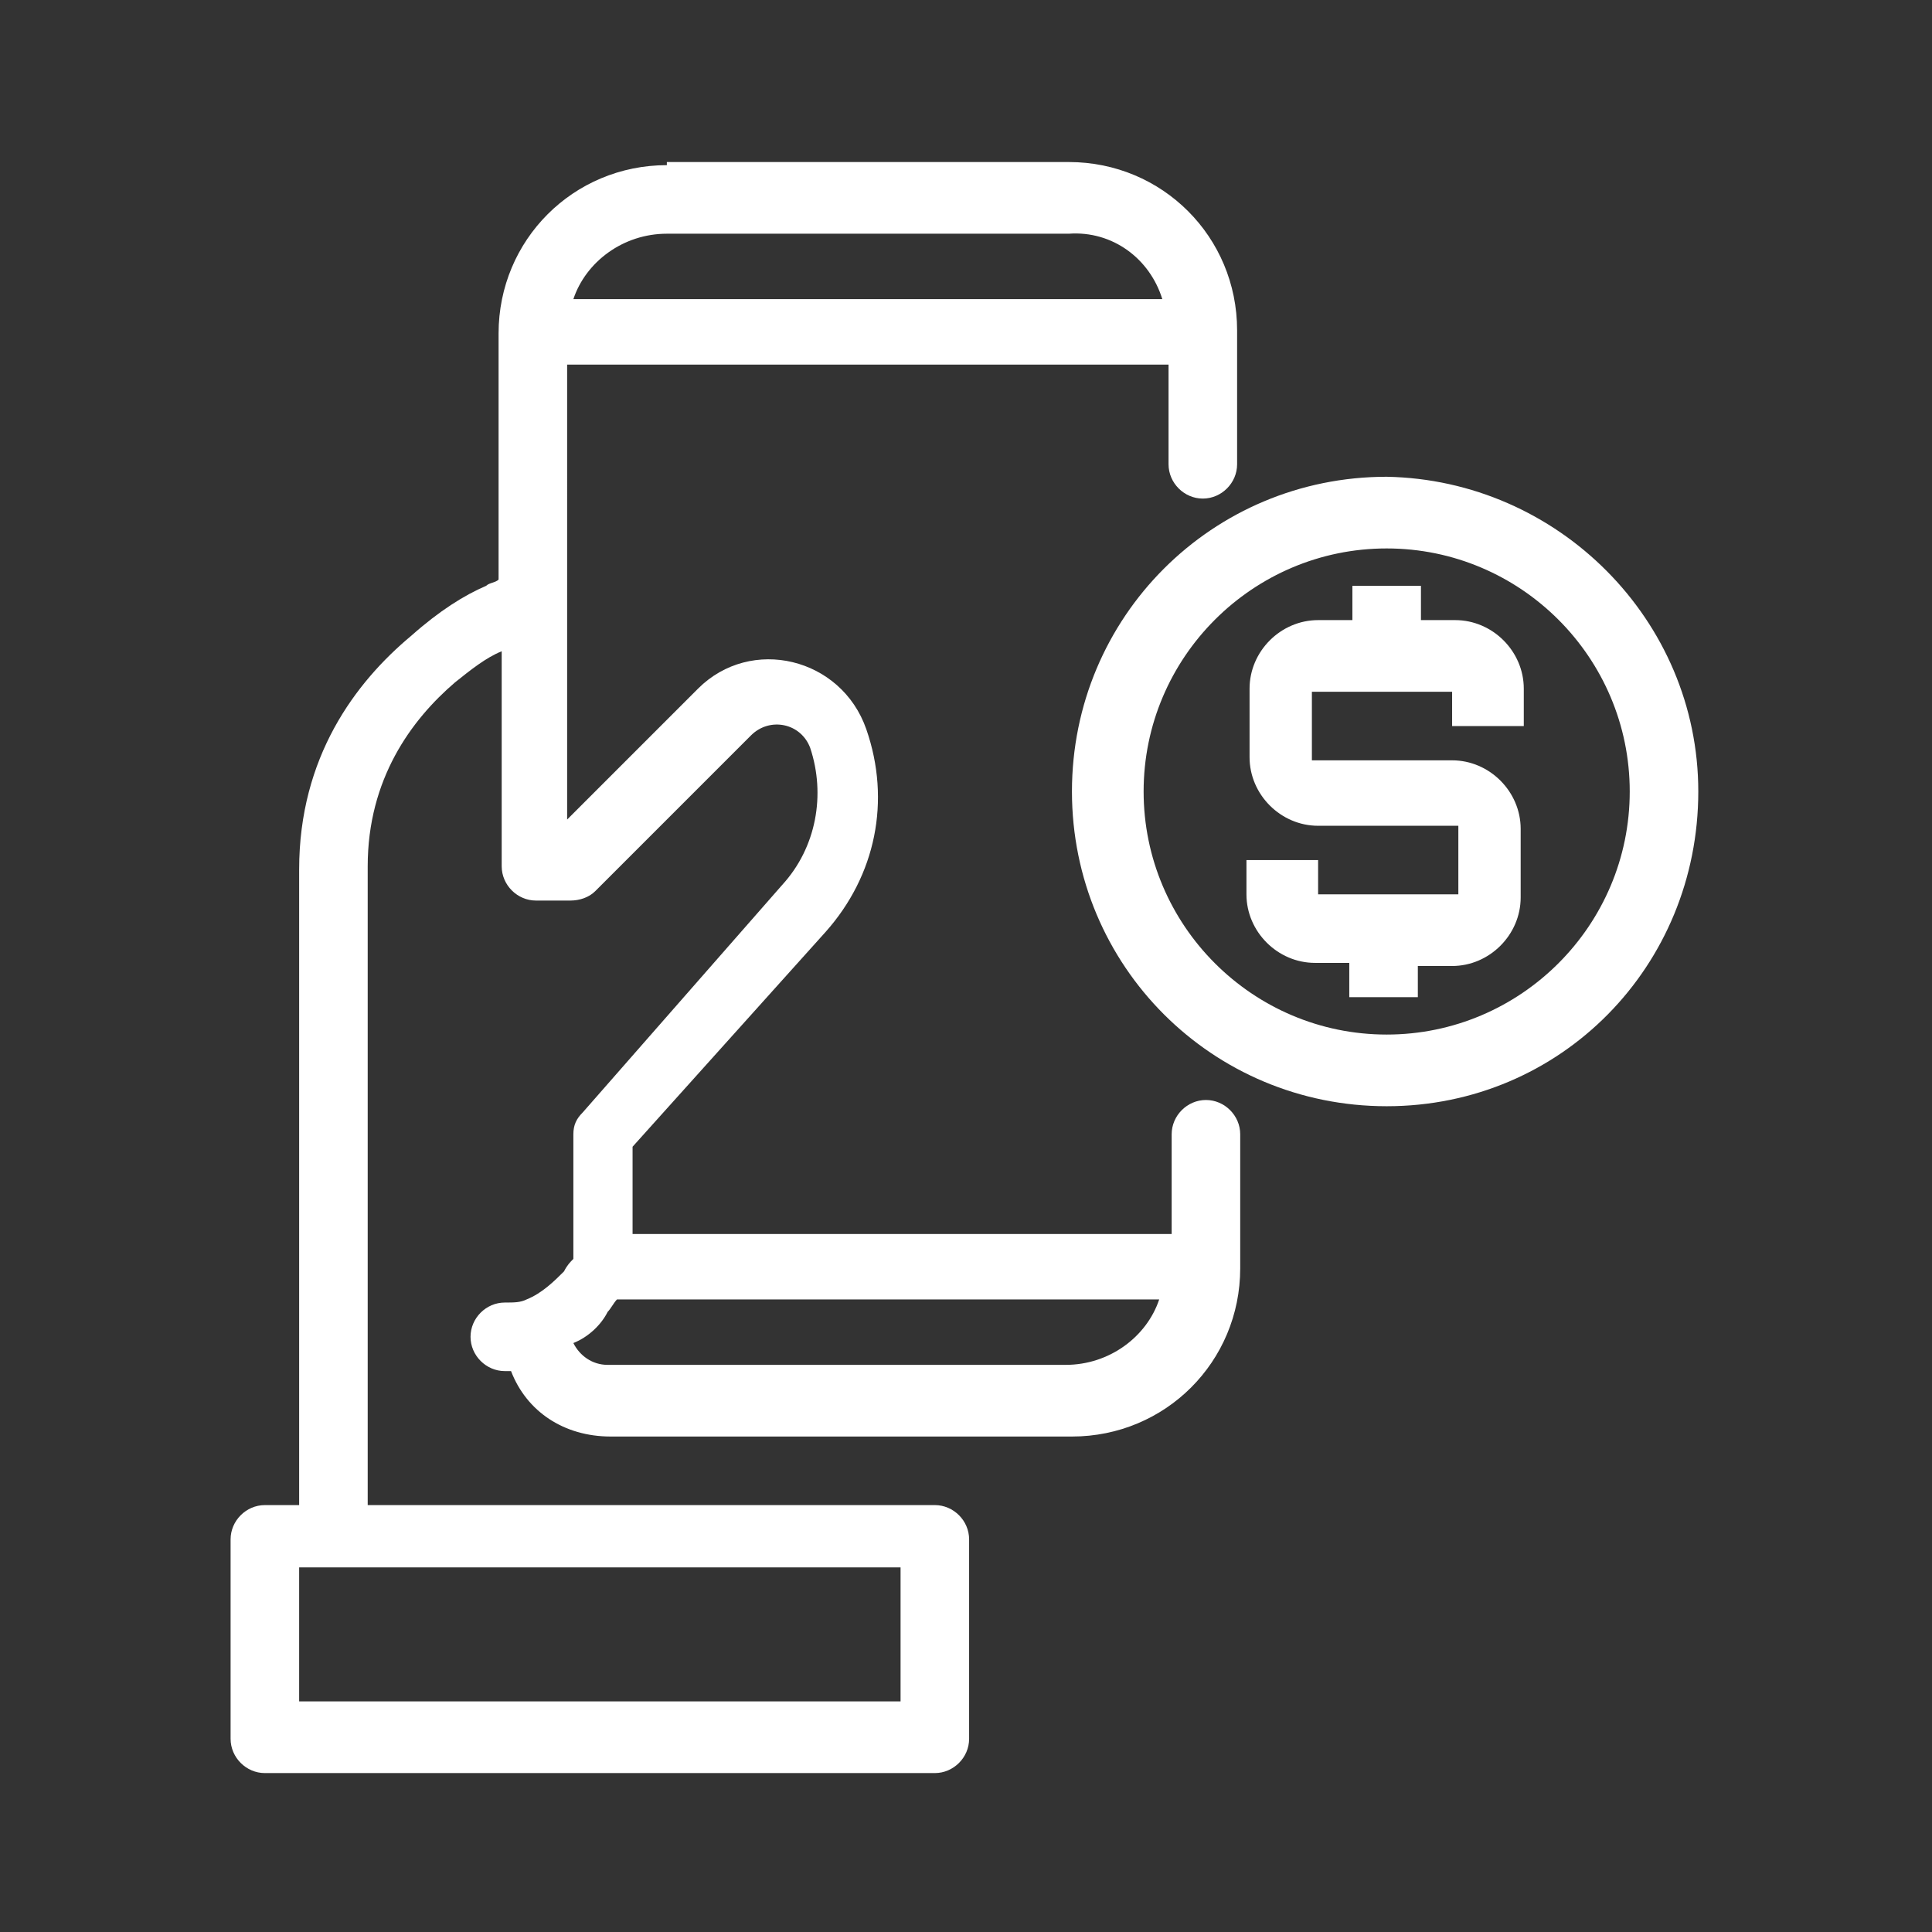
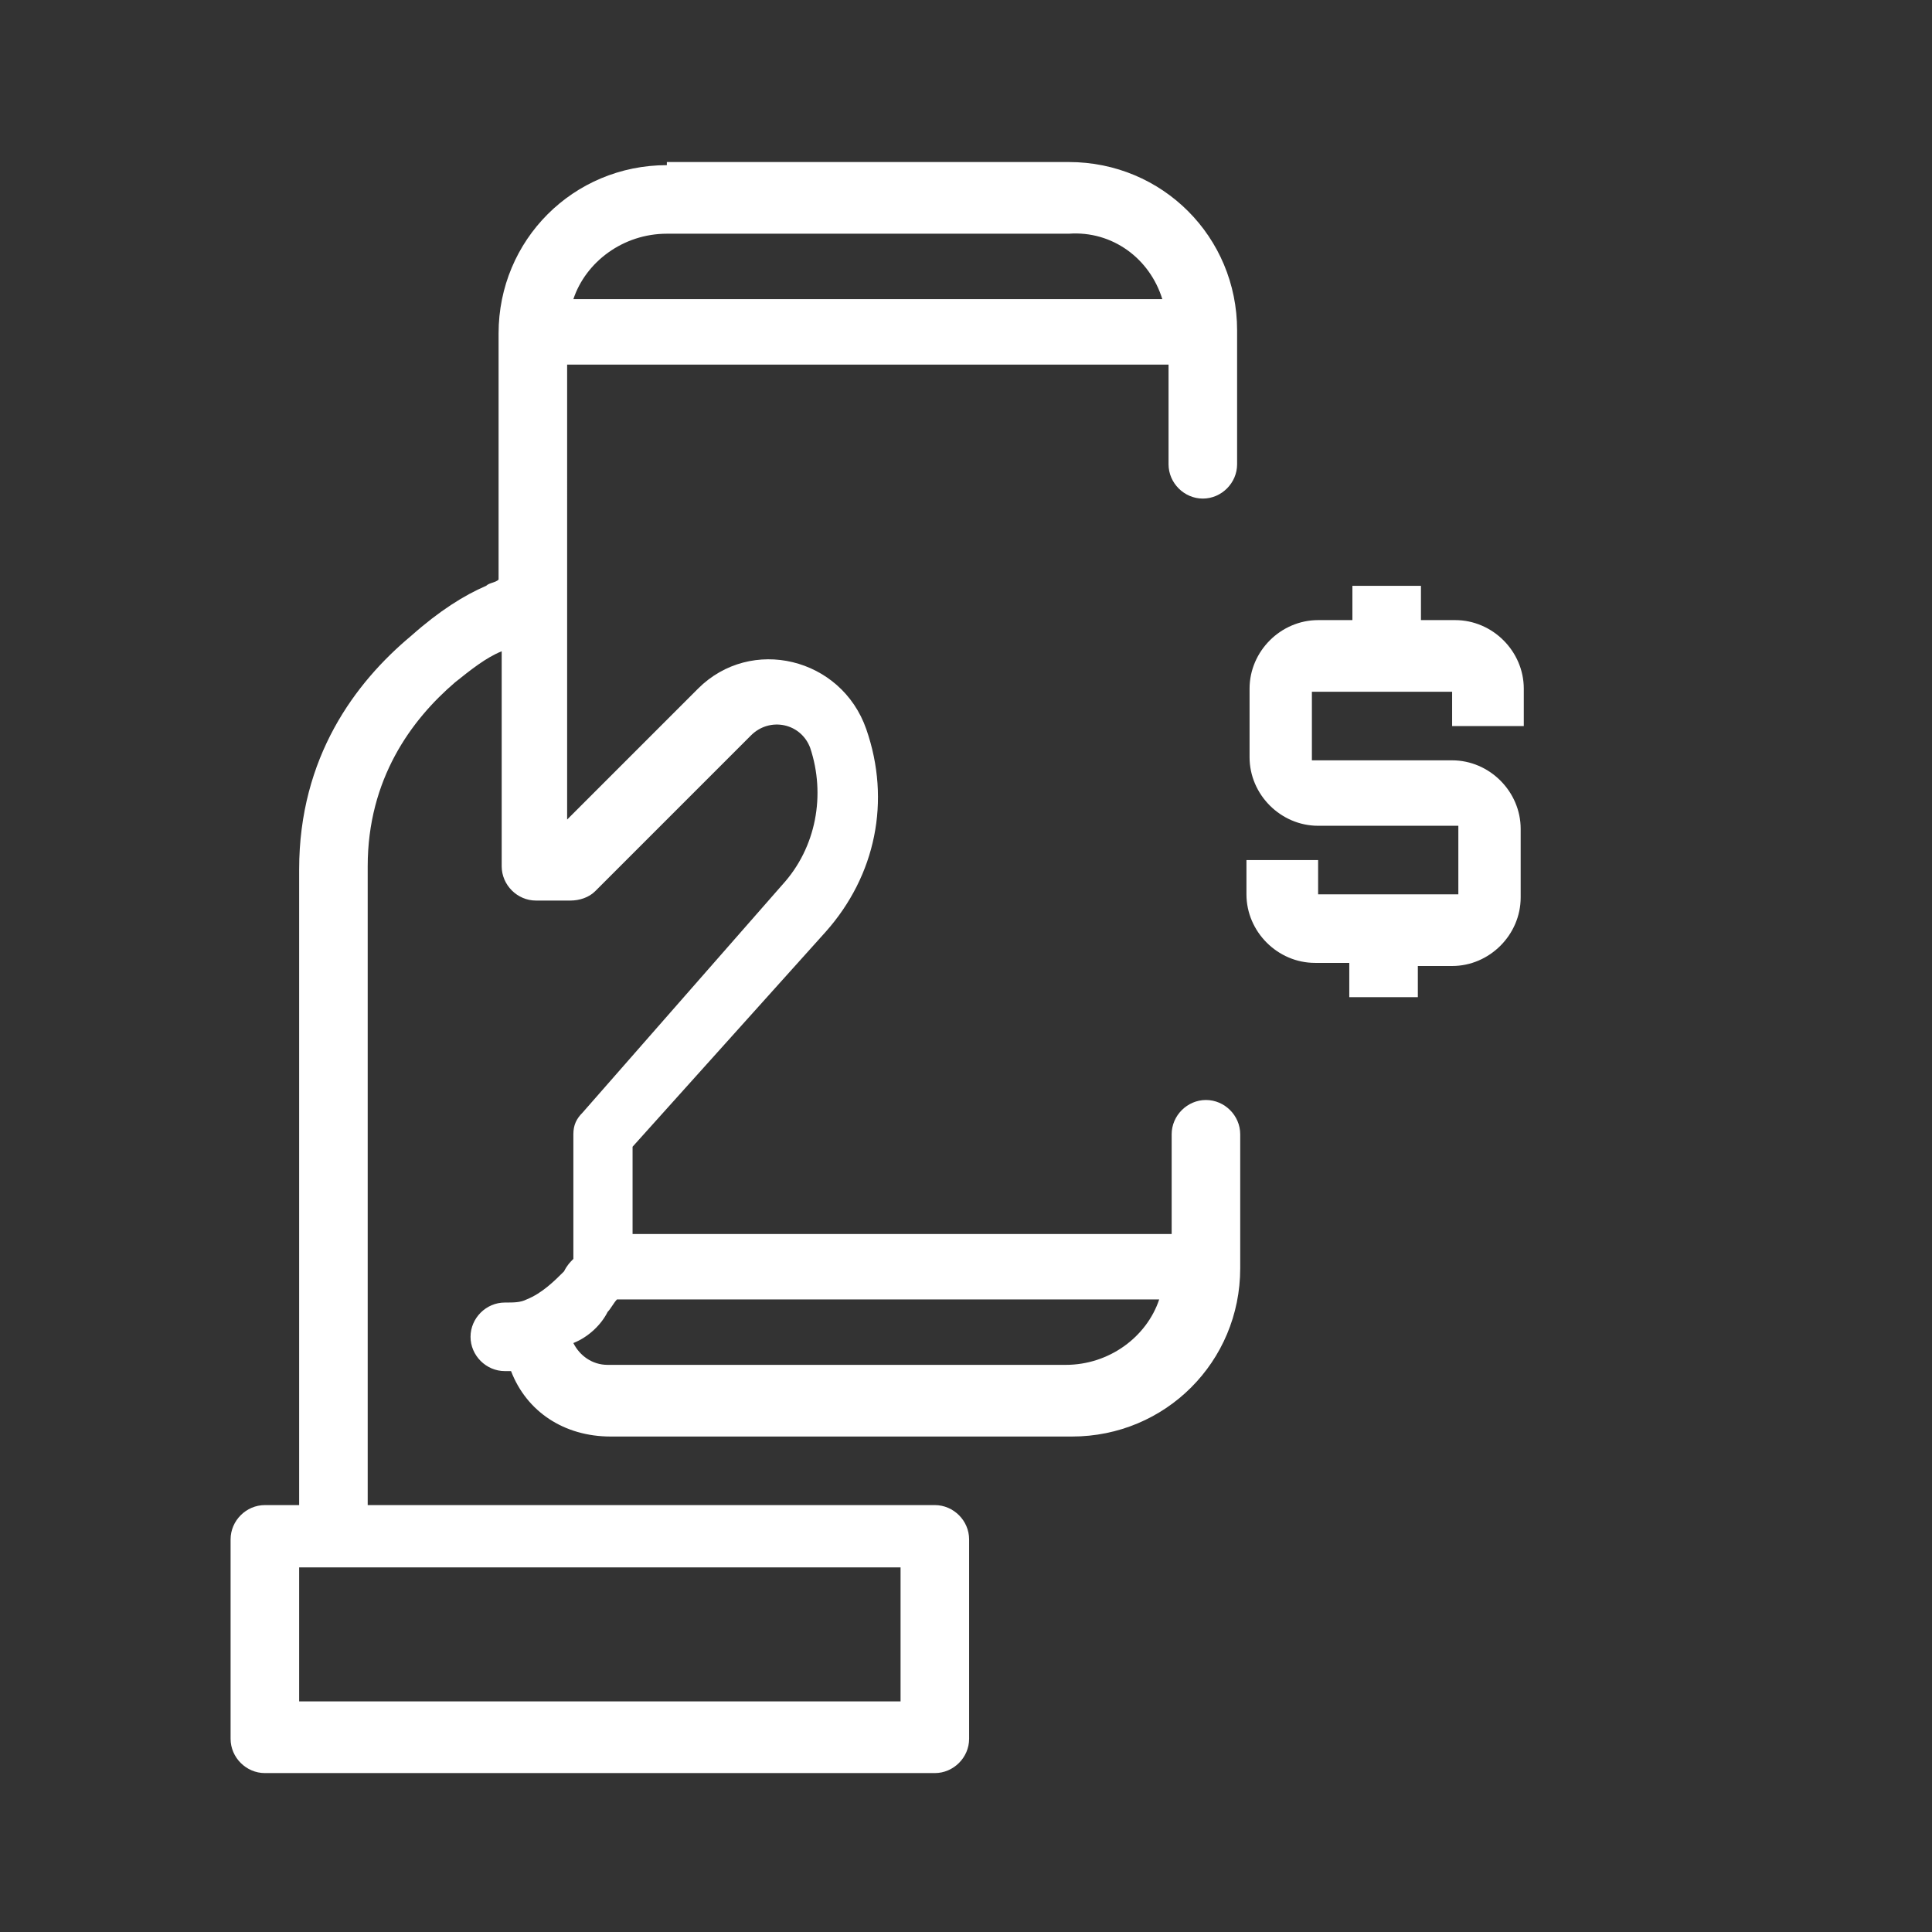
<svg xmlns="http://www.w3.org/2000/svg" version="1.1" id="Layer_1" x="0px" y="0px" viewBox="0 0 62 62" style="enable-background:new 0 0 62 62;" xml:space="preserve">
  <rect x="0" y="0" width="62" height="62" fill="#333333" stroke="none" />
  <style type="text/css"> .st0{fill-rule:evenodd;clip-rule:evenodd;fill:#FFFFFF;} .st1{fill:#FFFFFF;} </style>
  <g>
    <path class="st0" d="M21.4,5.3c-3,0-5.4,2.4-5.4,5.4v7.9c-0.1,0.1-0.3,0.1-0.4,0.2c-0.7,0.3-1.5,0.8-2.4,1.6 c-1.8,1.5-3.6,3.9-3.6,7.5v20.4H8.5c-0.6,0-1.1,0.5-1.1,1.1v6.4c0,0.6,0.5,1.1,1.1,1.1H30c0.6,0,1.1-0.5,1.1-1.1v-6.4 c0-0.6-0.5-1.1-1.1-1.1H11.8V27.8c0-2.8,1.4-4.7,2.8-5.9c0.5-0.4,1-0.8,1.5-1v6.9c0,0.6,0.5,1.1,1.1,1.1h1.1c0.3,0,0.6-0.1,0.8-0.3 l5-5c0.6-0.6,1.6-0.4,1.9,0.4c0.5,1.5,0.2,3.2-0.9,4.4l-6.4,7.3c-0.2,0.2-0.3,0.4-0.3,0.7v4c-0.1,0.1-0.2,0.2-0.3,0.4 c-0.3,0.3-0.7,0.7-1.2,0.9c-0.2,0.1-0.4,0.1-0.7,0.1c-0.6,0-1.1,0.5-1.1,1.1c0,0.6,0.5,1.1,1.1,1.1c0.1,0,0.2,0,0.2,0 c0.5,1.3,1.7,2.1,3.2,2.1h14.8c3,0,5.4-2.4,5.4-5.4v-4.3c0-0.6-0.5-1.1-1.1-1.1s-1.1,0.5-1.1,1.1v3.2H20.3v-2.8l6.2-6.9 c1.6-1.8,2.1-4.2,1.3-6.5c-0.8-2.3-3.7-3-5.4-1.3l-4.2,4.2V11.7h19.3v3.2c0,0.6,0.5,1.1,1.1,1.1s1.1-0.5,1.1-1.1v-4.3 c0-3-2.4-5.4-5.4-5.4H21.4z M19.5,42.1c0.1-0.1,0.2-0.3,0.3-0.4h17.4c-0.4,1.2-1.6,2.1-3,2.1H19.5c-0.5,0-0.9-0.3-1.1-0.7 C18.9,42.9,19.3,42.5,19.5,42.1z M37.3,9.6H18.4c0.4-1.2,1.6-2.1,3-2.1h12.9C35.7,7.4,36.9,8.3,37.3,9.6z M9.6,54.6v-4.3h19.3v4.3 H9.6z" />
    <path class="st1" d="M48.9,23.2v-1.1c0-1.2-1-2.2-2.2-2.2h-1.1v-1.1h-2.2v1.1h-1.1c-1.2,0-2.2,1-2.2,2.2v2.2c0,1.2,1,2.2,2.2,2.2 h4.5v2.2h-4.5v-1.1H40v1.1c0,1.2,1,2.2,2.2,2.2h1.1v1.1h2.2V31h1.1c1.2,0,2.2-1,2.2-2.2v-2.2c0-1.2-1-2.2-2.2-2.2h-4.5v-2.2h4.5 v1.1H48.9z" />
-     <path class="st0" d="M44.5,15.3c-5.6,0-10.1,4.5-10.1,10.1s4.5,10.1,10.1,10.1S54.5,31,54.5,25.4C54.5,19.9,50,15.4,44.5,15.3z M44.5,33.2c-4.3,0-7.8-3.5-7.8-7.8c0-4.3,3.5-7.8,7.8-7.8s7.8,3.5,7.8,7.8C52.3,29.7,48.8,33.2,44.5,33.2z" />
  </g>
</svg>